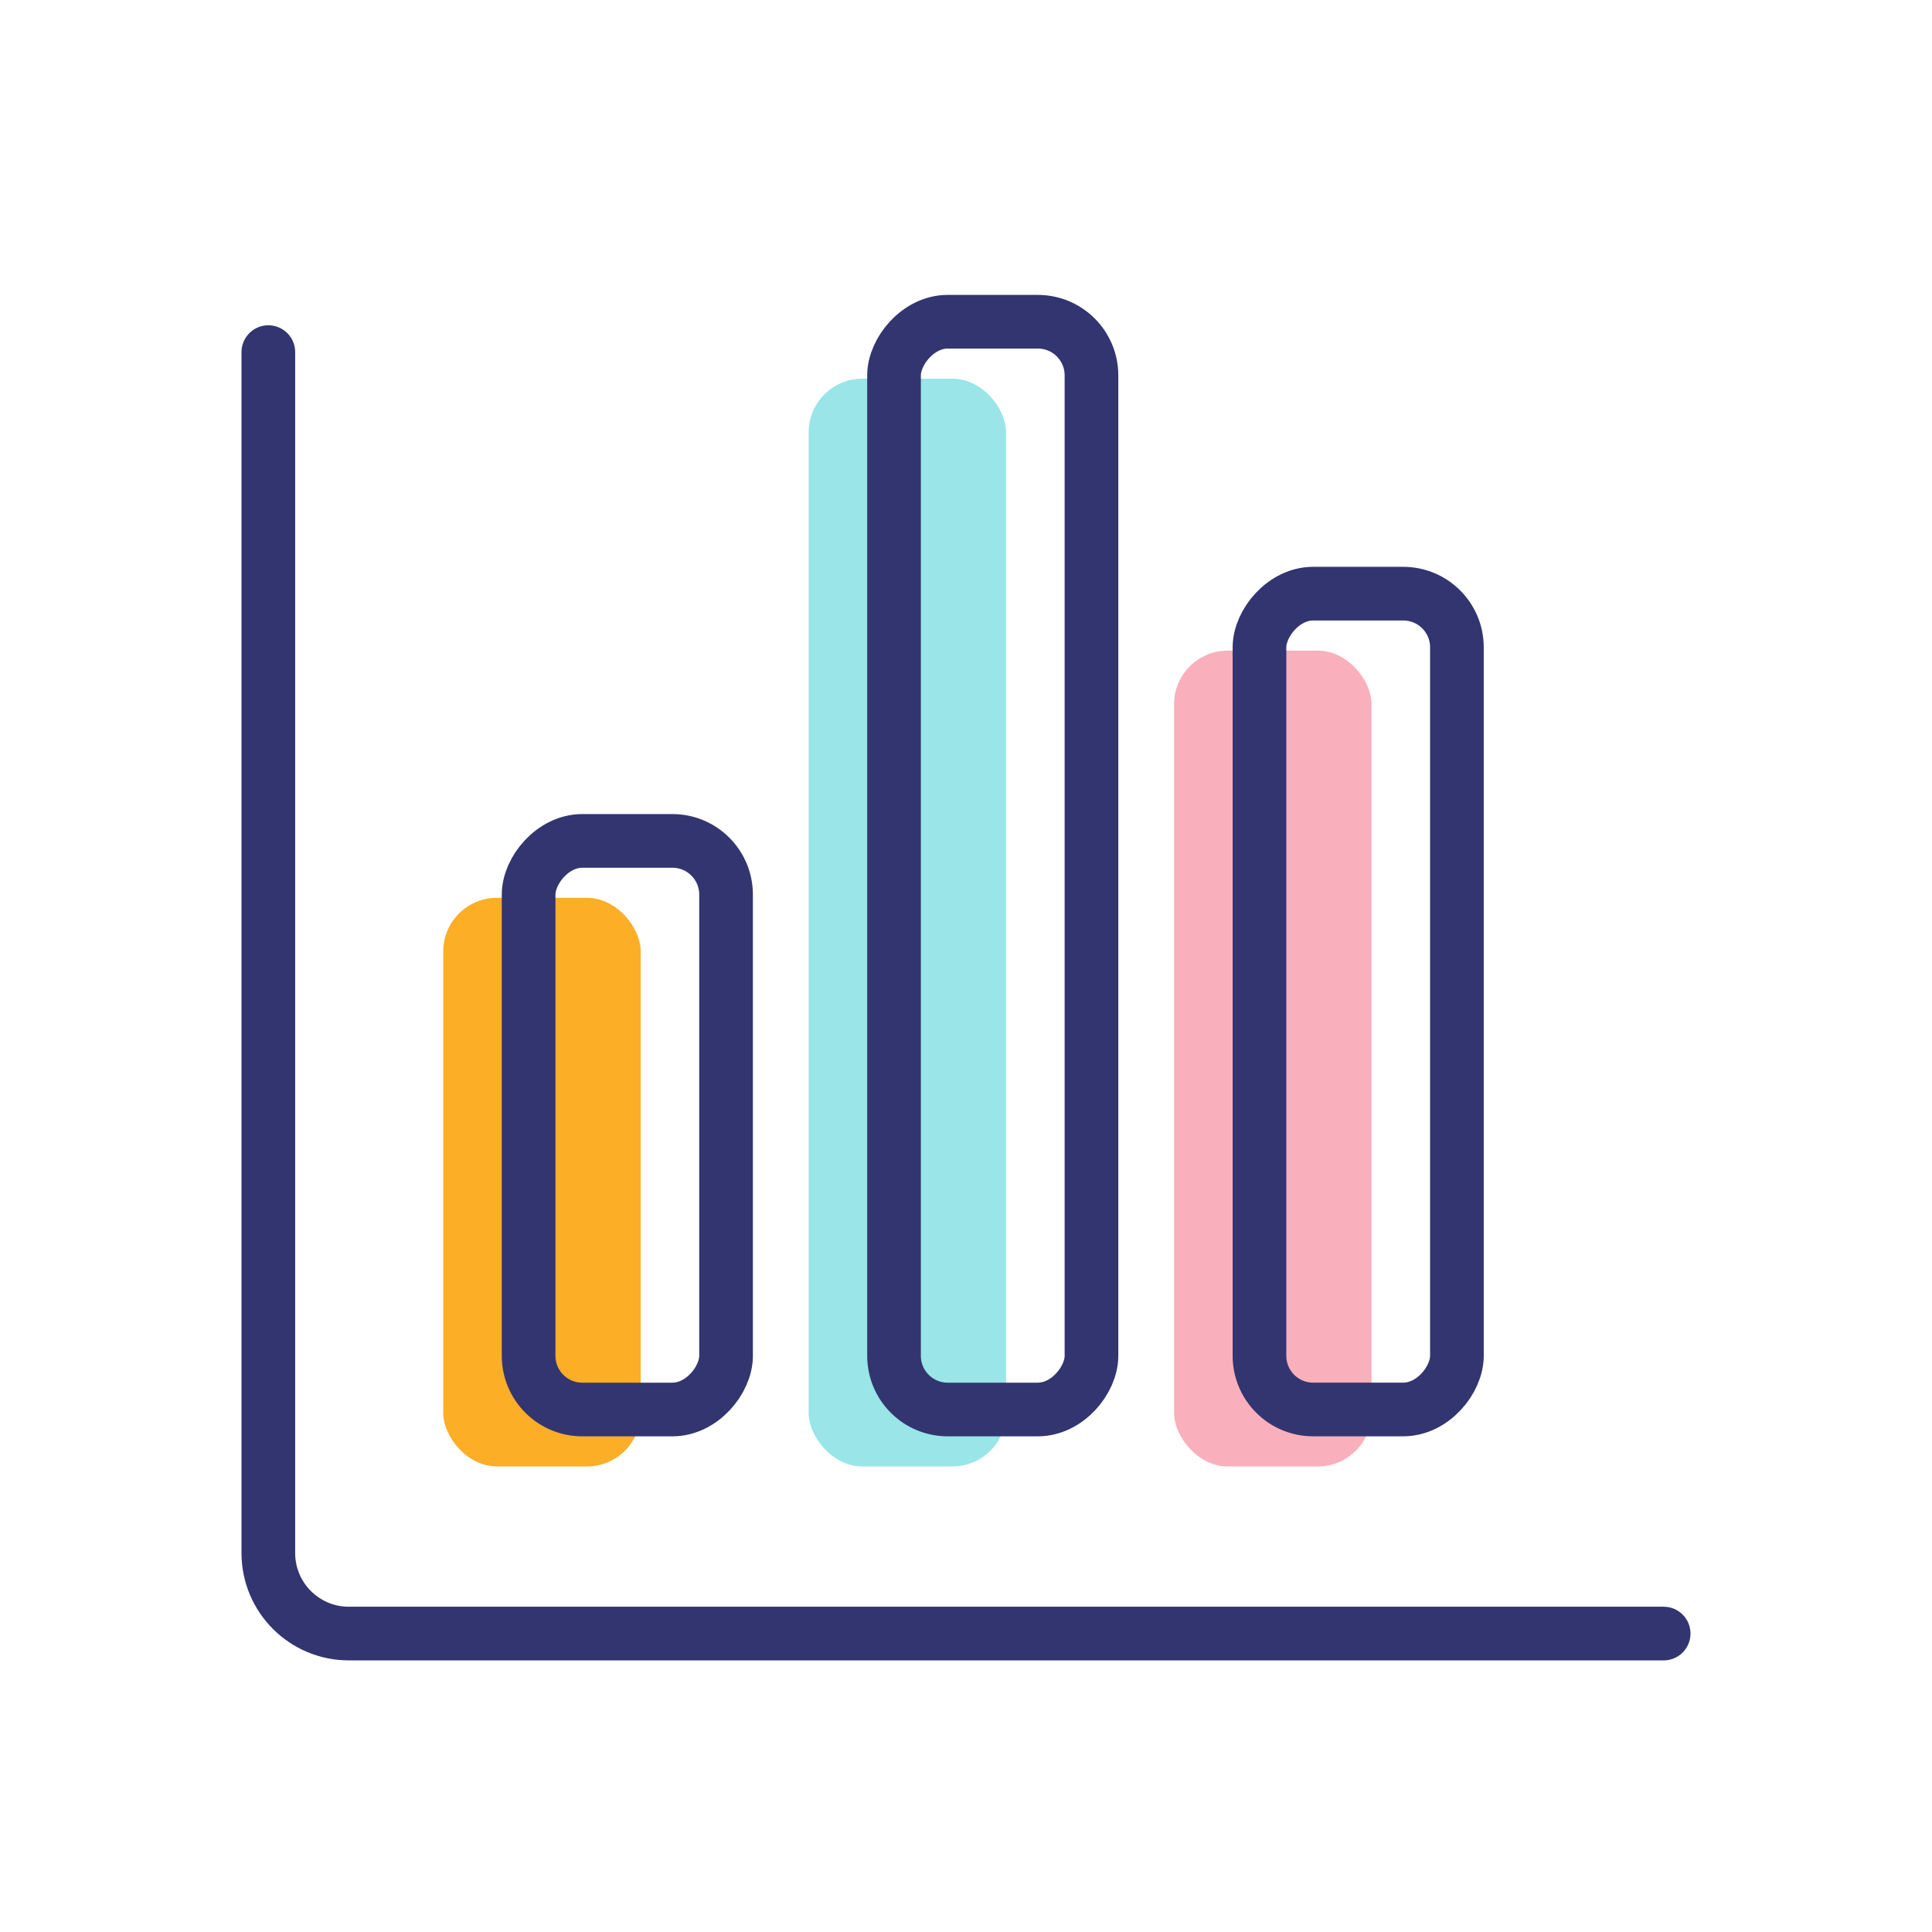
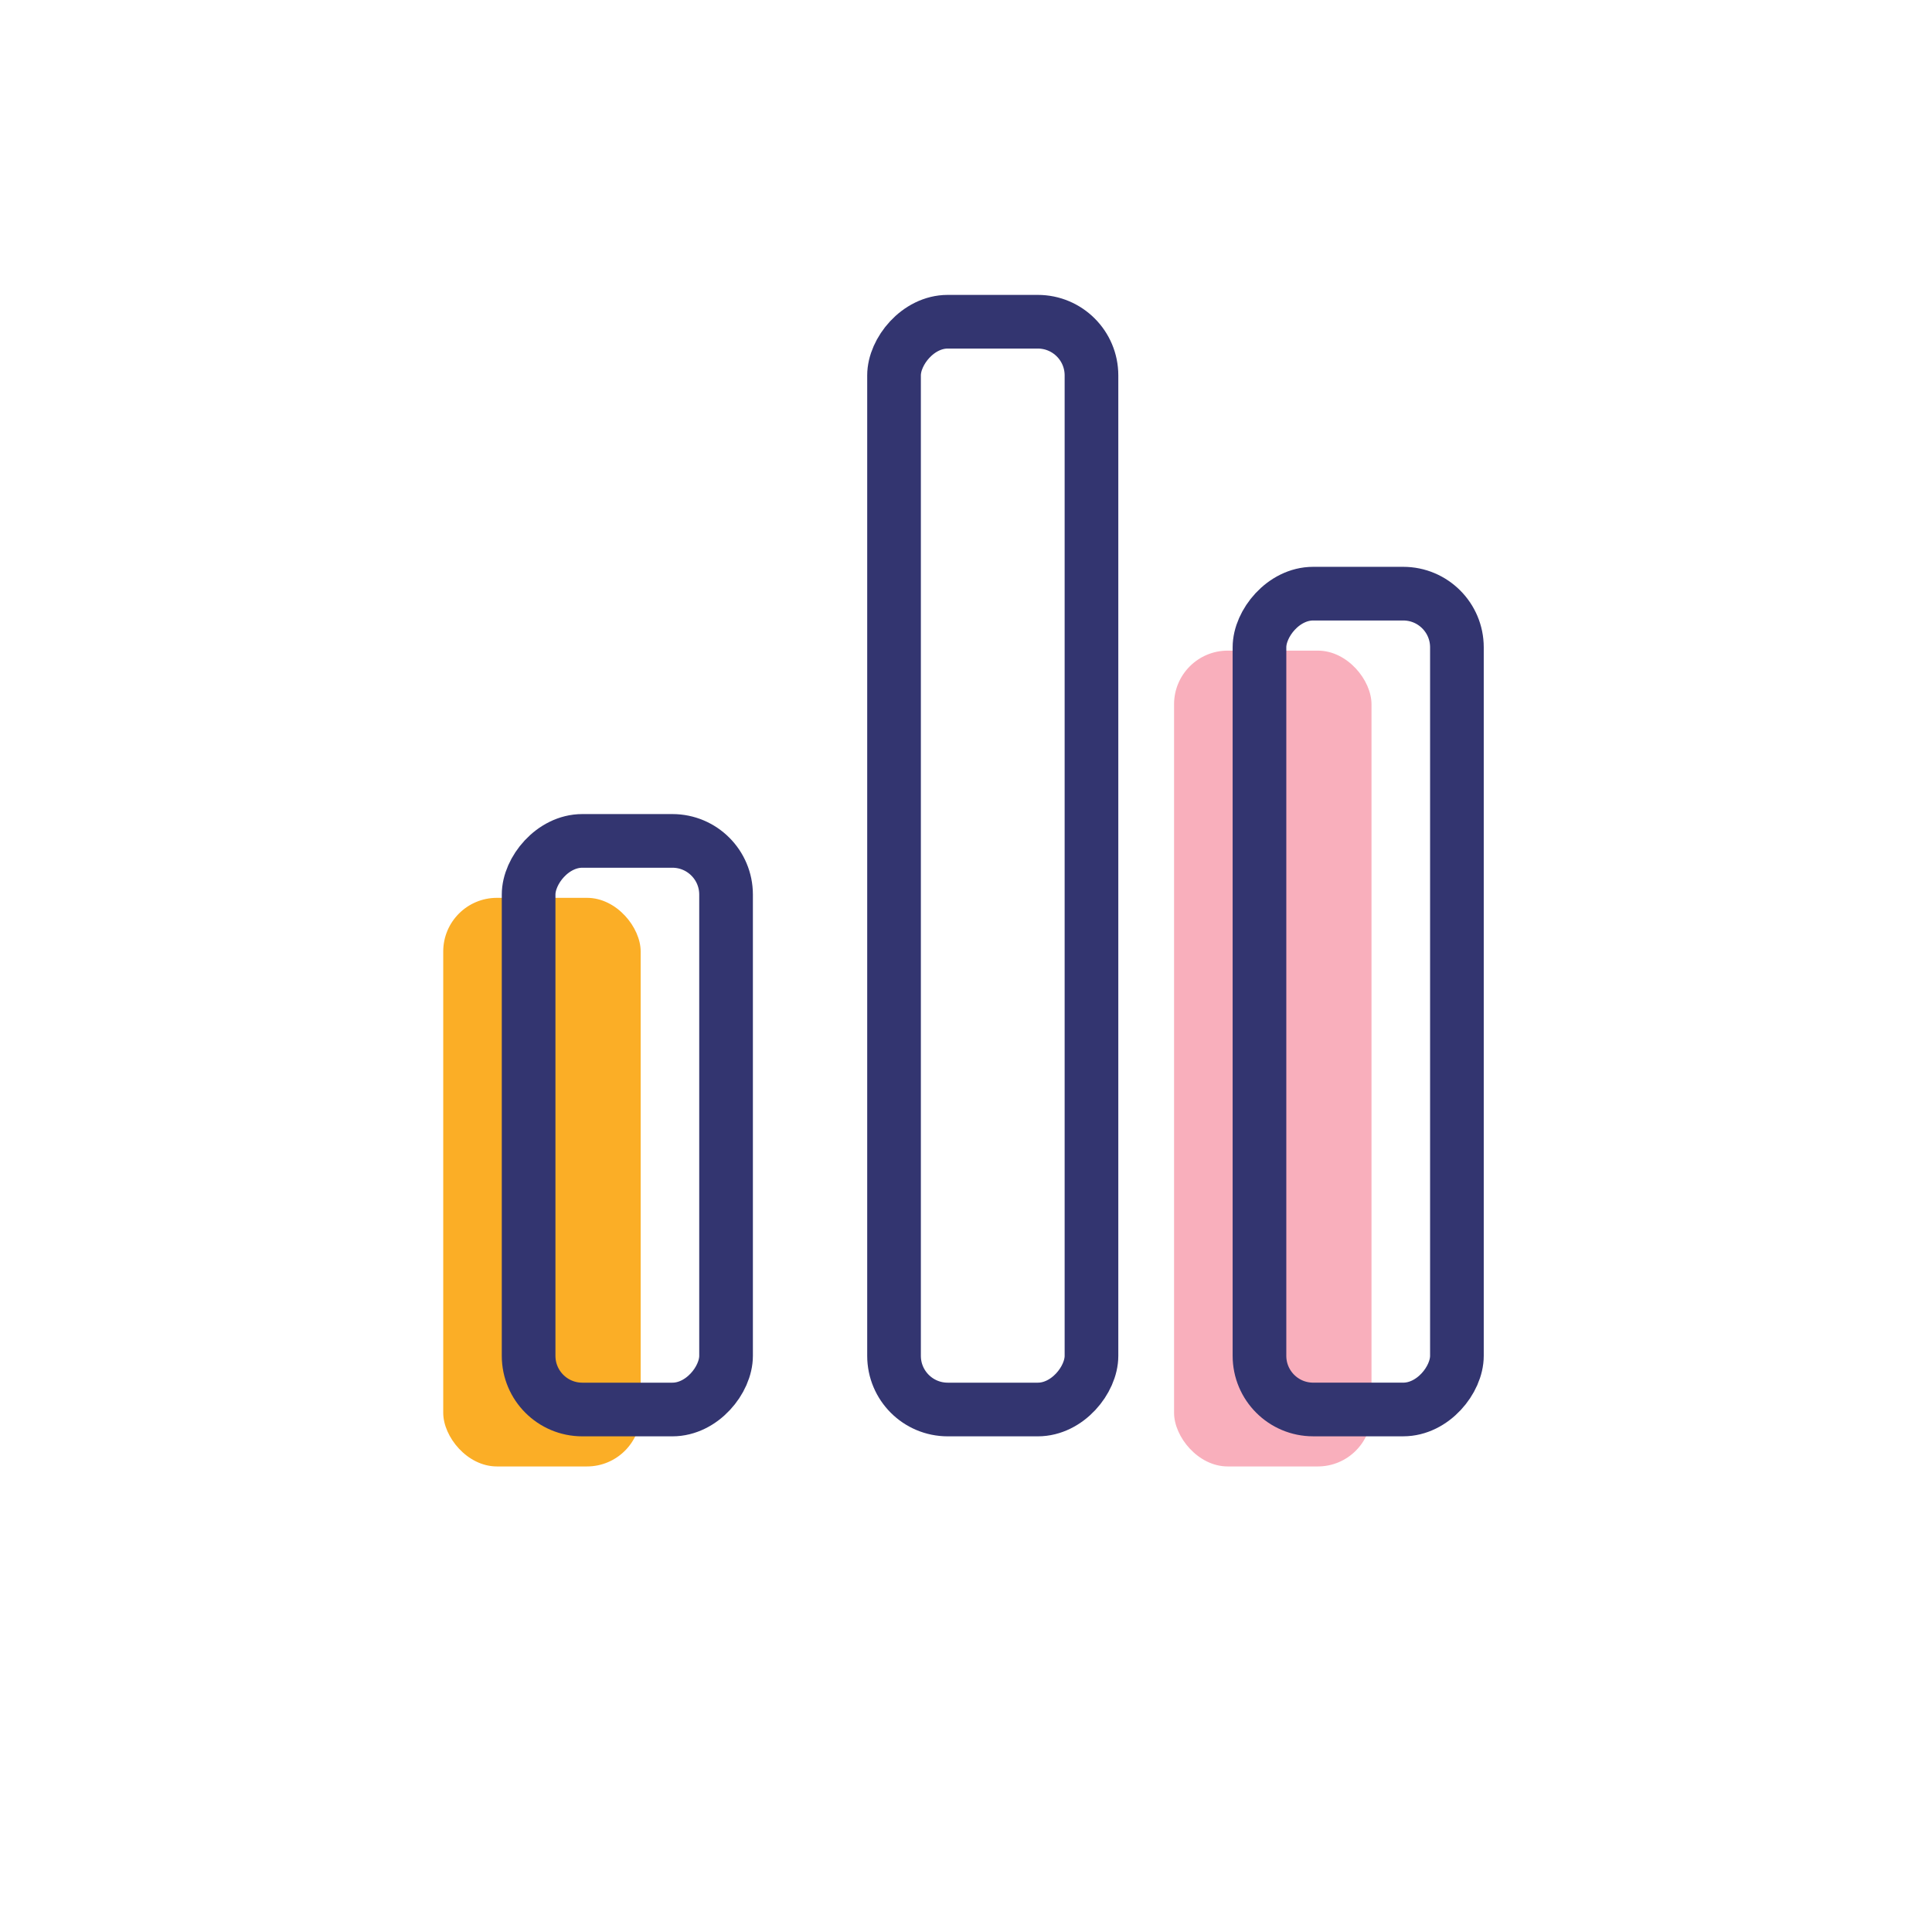
<svg xmlns="http://www.w3.org/2000/svg" width="72px" height="72px" viewBox="0 0 72 72" version="1.1">
  <title>icons/graph-bar/large/colour</title>
  <desc>Created with Sketch.</desc>
  <g id="icons/graph-bar/large/colour" stroke="none" stroke-width="1" fill="none" fill-rule="evenodd">
    <g id="Group-162" transform="translate(10, 11)">
      <rect id="Rectangle-Copy-21" fill="#F9AFBC" x="33.754" y="13.247" width="7.358" height="30.403" rx="2" />
-       <rect id="Rectangle-Copy-20" fill="#99E5E8" x="20.136" y="3.113" width="7.358" height="40.538" rx="2" />
      <rect id="Rectangle-Copy-19" fill="#FBAE26" x="6.518" y="22.46" width="7.358" height="21.19" rx="2" />
      <g id="Group-167-Copy" stroke="#333570" stroke-linejoin="round" stroke-width="2">
-         <path d="M52,49.878 L3,49.878 C1.343,49.878 2.02906125e-16,48.534 0,46.878 L0,2.122 L0,2.122" id="Path" stroke-linecap="round" />
        <g id="Group-162-Copy" transform="translate(26.884, 21.684) scale(-1, 1) translate(-26.884, -21.684) translate(8.844, 0.99)">
          <g id="Group-161">
            <rect id="Rectangle" x="0.629" y="10.134" width="7.358" height="30.403" rx="2" />
            <rect id="Rectangle-Copy-14" x="14.248" y="0" width="7.358" height="40.538" rx="2" />
            <rect id="Rectangle-Copy-15" x="27.866" y="19.348" width="7.358" height="21.19" rx="2" />
          </g>
        </g>
      </g>
    </g>
  </g>
</svg>